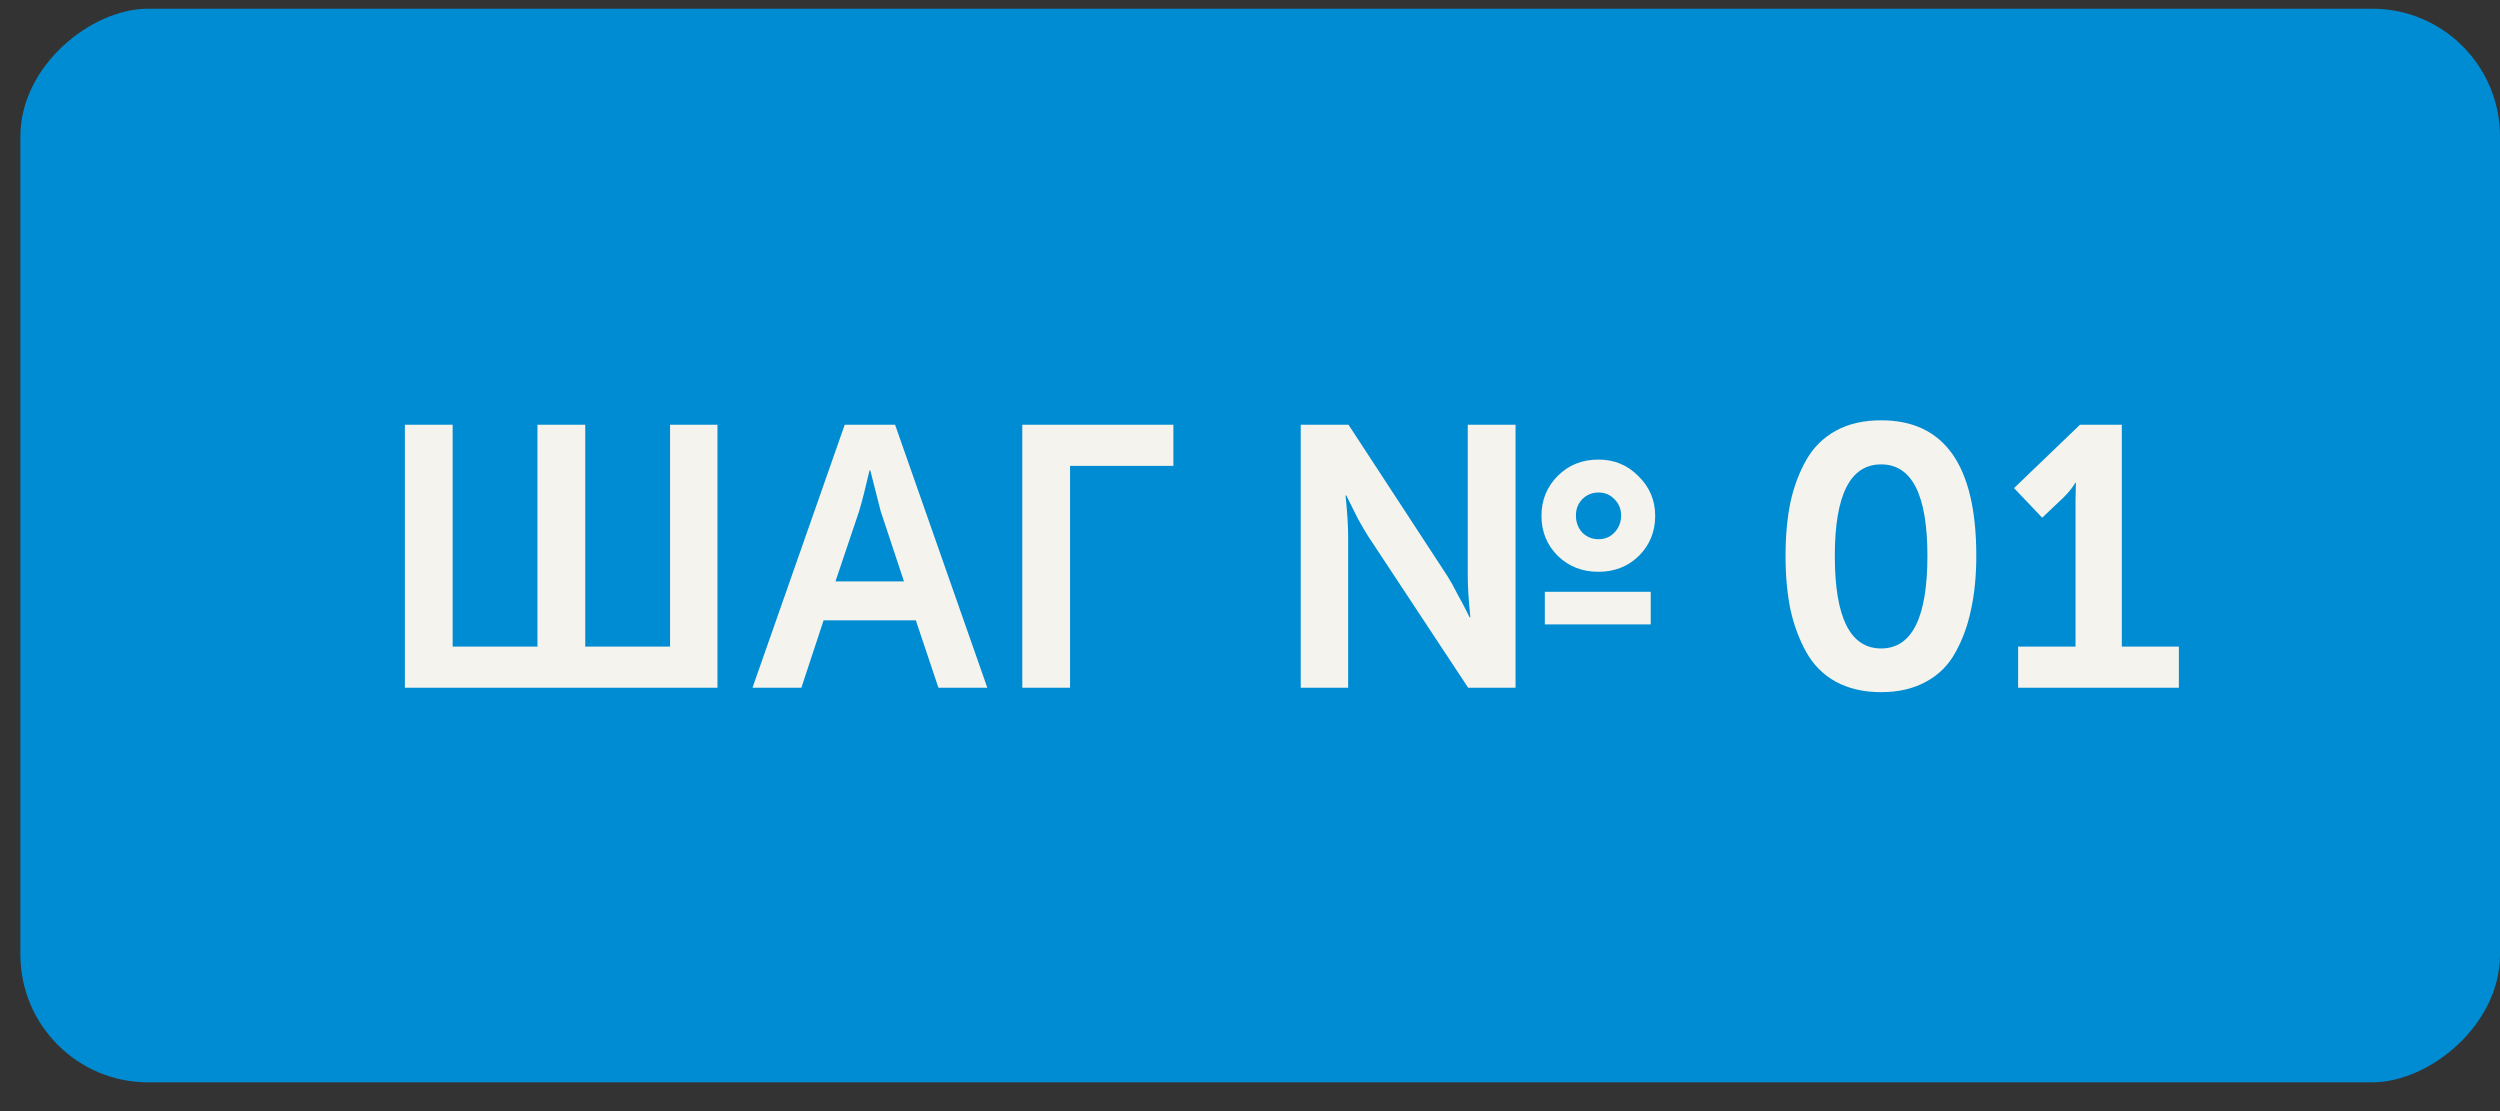
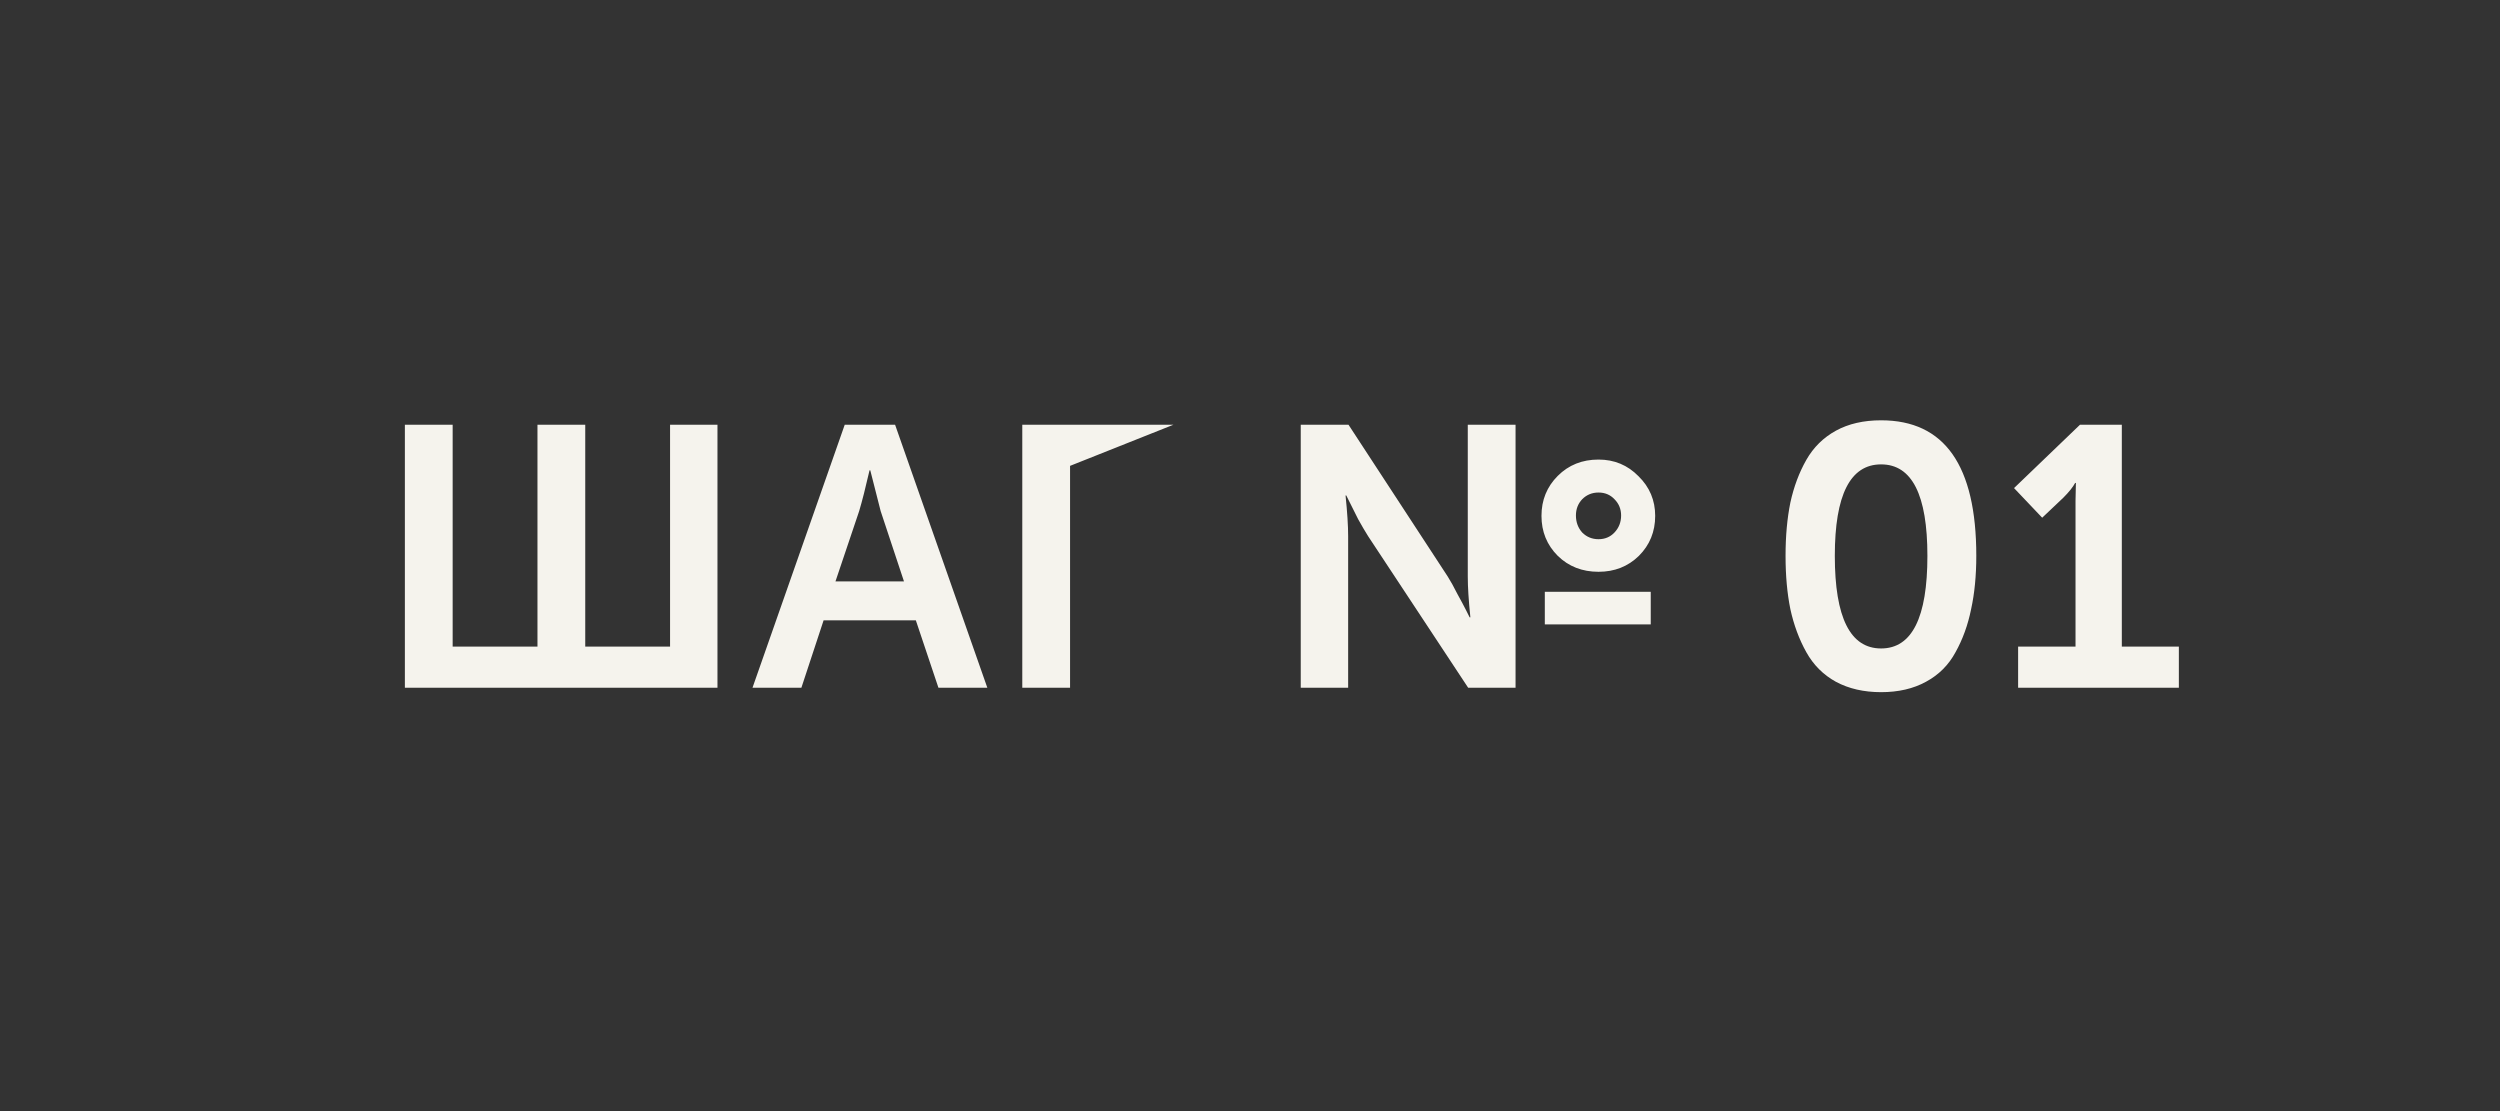
<svg xmlns="http://www.w3.org/2000/svg" width="81" height="36" viewBox="0 0 81 36" fill="none">
  <rect x="0" y="0" width="81" height="36" fill="#333333" stroke="none" />
-   <rect x="81" y="0.282" width="34.786" height="80.34" rx="4.141" transform="rotate(90 81 0.282)" fill="#008CD2" />
-   <path d="M13.118 22.282L13.118 13.762L14.666 13.762L14.666 20.95H17.414L17.414 13.762L18.962 13.762L18.962 20.95H21.71L21.71 13.762L23.246 13.762L23.246 22.282L13.118 22.282ZM24.381 22.282L27.369 13.762L29.001 13.762L31.989 22.282L30.405 22.282L29.673 20.098L26.685 20.098L25.965 22.282H24.381ZM27.069 18.838H29.289L28.533 16.558L28.197 15.238H28.173C28.045 15.798 27.933 16.238 27.837 16.558L27.069 18.838ZM33.122 22.282L33.122 13.762L38.018 13.762V15.094L34.67 15.094L34.67 22.282L33.122 22.282ZM42.144 22.282L42.144 13.762L43.692 13.762L46.908 18.682C47.004 18.834 47.108 19.022 47.22 19.246C47.34 19.462 47.436 19.642 47.508 19.786L47.616 20.002H47.64C47.584 19.458 47.556 19.018 47.556 18.682L47.556 13.762L49.104 13.762L49.104 22.282L47.568 22.282L44.328 17.374C44.232 17.222 44.124 17.038 44.004 16.822C43.892 16.598 43.8 16.414 43.728 16.27L43.62 16.054H43.596C43.652 16.598 43.68 17.038 43.68 17.374L43.68 22.282L42.144 22.282ZM50.472 18.01C50.12 17.658 49.944 17.226 49.944 16.714C49.944 16.202 50.12 15.77 50.472 15.418C50.824 15.066 51.264 14.89 51.792 14.89C52.304 14.89 52.736 15.07 53.088 15.43C53.448 15.782 53.628 16.21 53.628 16.714C53.628 17.226 53.452 17.658 53.1 18.01C52.748 18.354 52.312 18.526 51.792 18.526C51.264 18.526 50.824 18.354 50.472 18.01ZM51.06 16.702C51.06 16.918 51.128 17.102 51.264 17.254C51.408 17.398 51.584 17.47 51.792 17.47C52 17.47 52.172 17.398 52.308 17.254C52.452 17.102 52.524 16.918 52.524 16.702C52.524 16.494 52.452 16.318 52.308 16.174C52.172 16.03 52 15.958 51.792 15.958C51.584 15.958 51.408 16.03 51.264 16.174C51.128 16.318 51.06 16.494 51.06 16.702ZM50.052 20.23V19.174L53.484 19.174V20.23L50.052 20.23ZM62.4 22.09C61.992 22.314 61.508 22.426 60.948 22.426C60.388 22.426 59.9 22.314 59.484 22.09C59.076 21.866 58.756 21.546 58.524 21.13C58.292 20.714 58.12 20.25 58.008 19.738C57.904 19.226 57.852 18.65 57.852 18.01C57.852 17.37 57.904 16.794 58.008 16.282C58.12 15.77 58.292 15.31 58.524 14.902C58.756 14.494 59.076 14.178 59.484 13.954C59.892 13.73 60.38 13.618 60.948 13.618C63.004 13.618 64.032 15.082 64.032 18.01C64.032 18.65 63.976 19.226 63.864 19.738C63.76 20.25 63.592 20.714 63.36 21.13C63.136 21.546 62.816 21.866 62.4 22.09ZM59.448 18.01C59.448 20.01 59.948 21.01 60.948 21.01C61.948 21.01 62.448 20.01 62.448 18.01C62.448 16.034 61.948 15.046 60.948 15.046C59.948 15.046 59.448 16.034 59.448 18.01ZM65.387 22.282V20.95H67.247L67.247 16.222L67.259 15.646H67.235C67.163 15.782 67.035 15.942 66.851 16.126L66.167 16.774L65.255 15.814L67.391 13.762L68.747 13.762L68.747 20.95H70.595V22.282L65.387 22.282Z" fill="#F5F3ED" />
+   <path d="M13.118 22.282L13.118 13.762L14.666 13.762L14.666 20.95H17.414L17.414 13.762L18.962 13.762L18.962 20.95H21.71L21.71 13.762L23.246 13.762L23.246 22.282L13.118 22.282ZM24.381 22.282L27.369 13.762L29.001 13.762L31.989 22.282L30.405 22.282L29.673 20.098L26.685 20.098L25.965 22.282H24.381ZM27.069 18.838H29.289L28.533 16.558L28.197 15.238H28.173C28.045 15.798 27.933 16.238 27.837 16.558L27.069 18.838ZM33.122 22.282L33.122 13.762L38.018 13.762L34.67 15.094L34.67 22.282L33.122 22.282ZM42.144 22.282L42.144 13.762L43.692 13.762L46.908 18.682C47.004 18.834 47.108 19.022 47.22 19.246C47.34 19.462 47.436 19.642 47.508 19.786L47.616 20.002H47.64C47.584 19.458 47.556 19.018 47.556 18.682L47.556 13.762L49.104 13.762L49.104 22.282L47.568 22.282L44.328 17.374C44.232 17.222 44.124 17.038 44.004 16.822C43.892 16.598 43.8 16.414 43.728 16.27L43.62 16.054H43.596C43.652 16.598 43.68 17.038 43.68 17.374L43.68 22.282L42.144 22.282ZM50.472 18.01C50.12 17.658 49.944 17.226 49.944 16.714C49.944 16.202 50.12 15.77 50.472 15.418C50.824 15.066 51.264 14.89 51.792 14.89C52.304 14.89 52.736 15.07 53.088 15.43C53.448 15.782 53.628 16.21 53.628 16.714C53.628 17.226 53.452 17.658 53.1 18.01C52.748 18.354 52.312 18.526 51.792 18.526C51.264 18.526 50.824 18.354 50.472 18.01ZM51.06 16.702C51.06 16.918 51.128 17.102 51.264 17.254C51.408 17.398 51.584 17.47 51.792 17.47C52 17.47 52.172 17.398 52.308 17.254C52.452 17.102 52.524 16.918 52.524 16.702C52.524 16.494 52.452 16.318 52.308 16.174C52.172 16.03 52 15.958 51.792 15.958C51.584 15.958 51.408 16.03 51.264 16.174C51.128 16.318 51.06 16.494 51.06 16.702ZM50.052 20.23V19.174L53.484 19.174V20.23L50.052 20.23ZM62.4 22.09C61.992 22.314 61.508 22.426 60.948 22.426C60.388 22.426 59.9 22.314 59.484 22.09C59.076 21.866 58.756 21.546 58.524 21.13C58.292 20.714 58.12 20.25 58.008 19.738C57.904 19.226 57.852 18.65 57.852 18.01C57.852 17.37 57.904 16.794 58.008 16.282C58.12 15.77 58.292 15.31 58.524 14.902C58.756 14.494 59.076 14.178 59.484 13.954C59.892 13.73 60.38 13.618 60.948 13.618C63.004 13.618 64.032 15.082 64.032 18.01C64.032 18.65 63.976 19.226 63.864 19.738C63.76 20.25 63.592 20.714 63.36 21.13C63.136 21.546 62.816 21.866 62.4 22.09ZM59.448 18.01C59.448 20.01 59.948 21.01 60.948 21.01C61.948 21.01 62.448 20.01 62.448 18.01C62.448 16.034 61.948 15.046 60.948 15.046C59.948 15.046 59.448 16.034 59.448 18.01ZM65.387 22.282V20.95H67.247L67.247 16.222L67.259 15.646H67.235C67.163 15.782 67.035 15.942 66.851 16.126L66.167 16.774L65.255 15.814L67.391 13.762L68.747 13.762L68.747 20.95H70.595V22.282L65.387 22.282Z" fill="#F5F3ED" />
</svg>